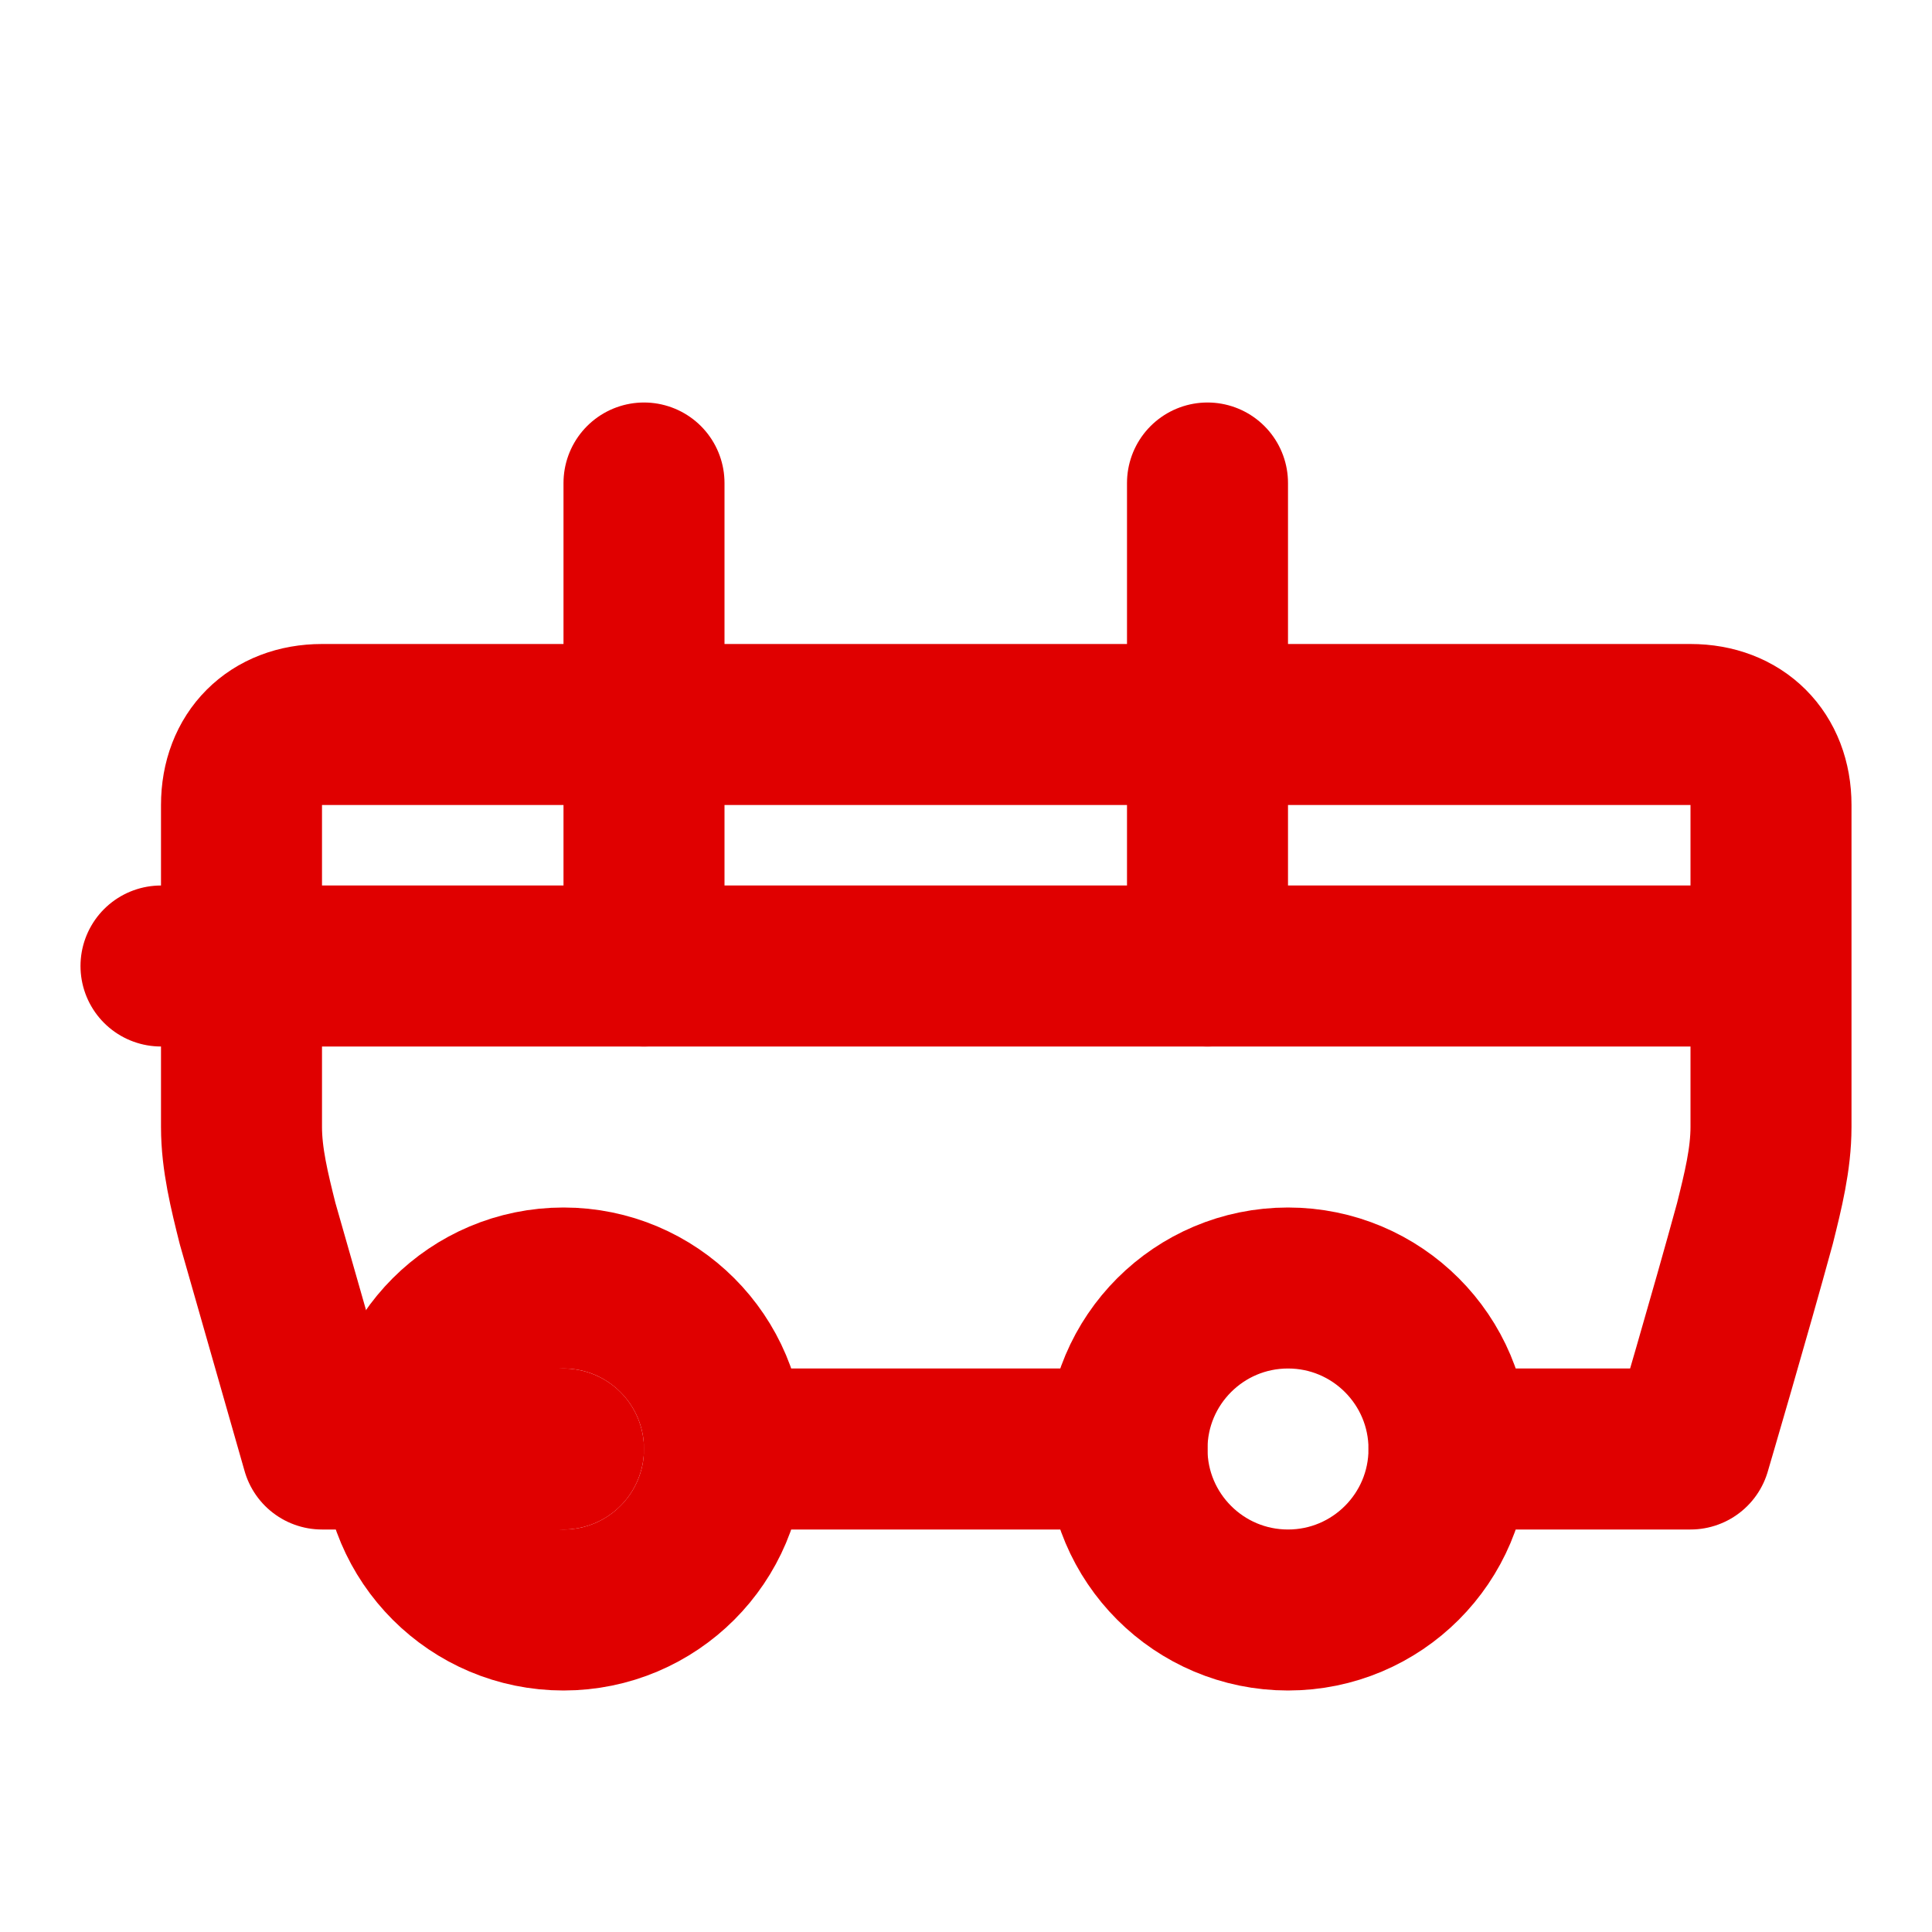
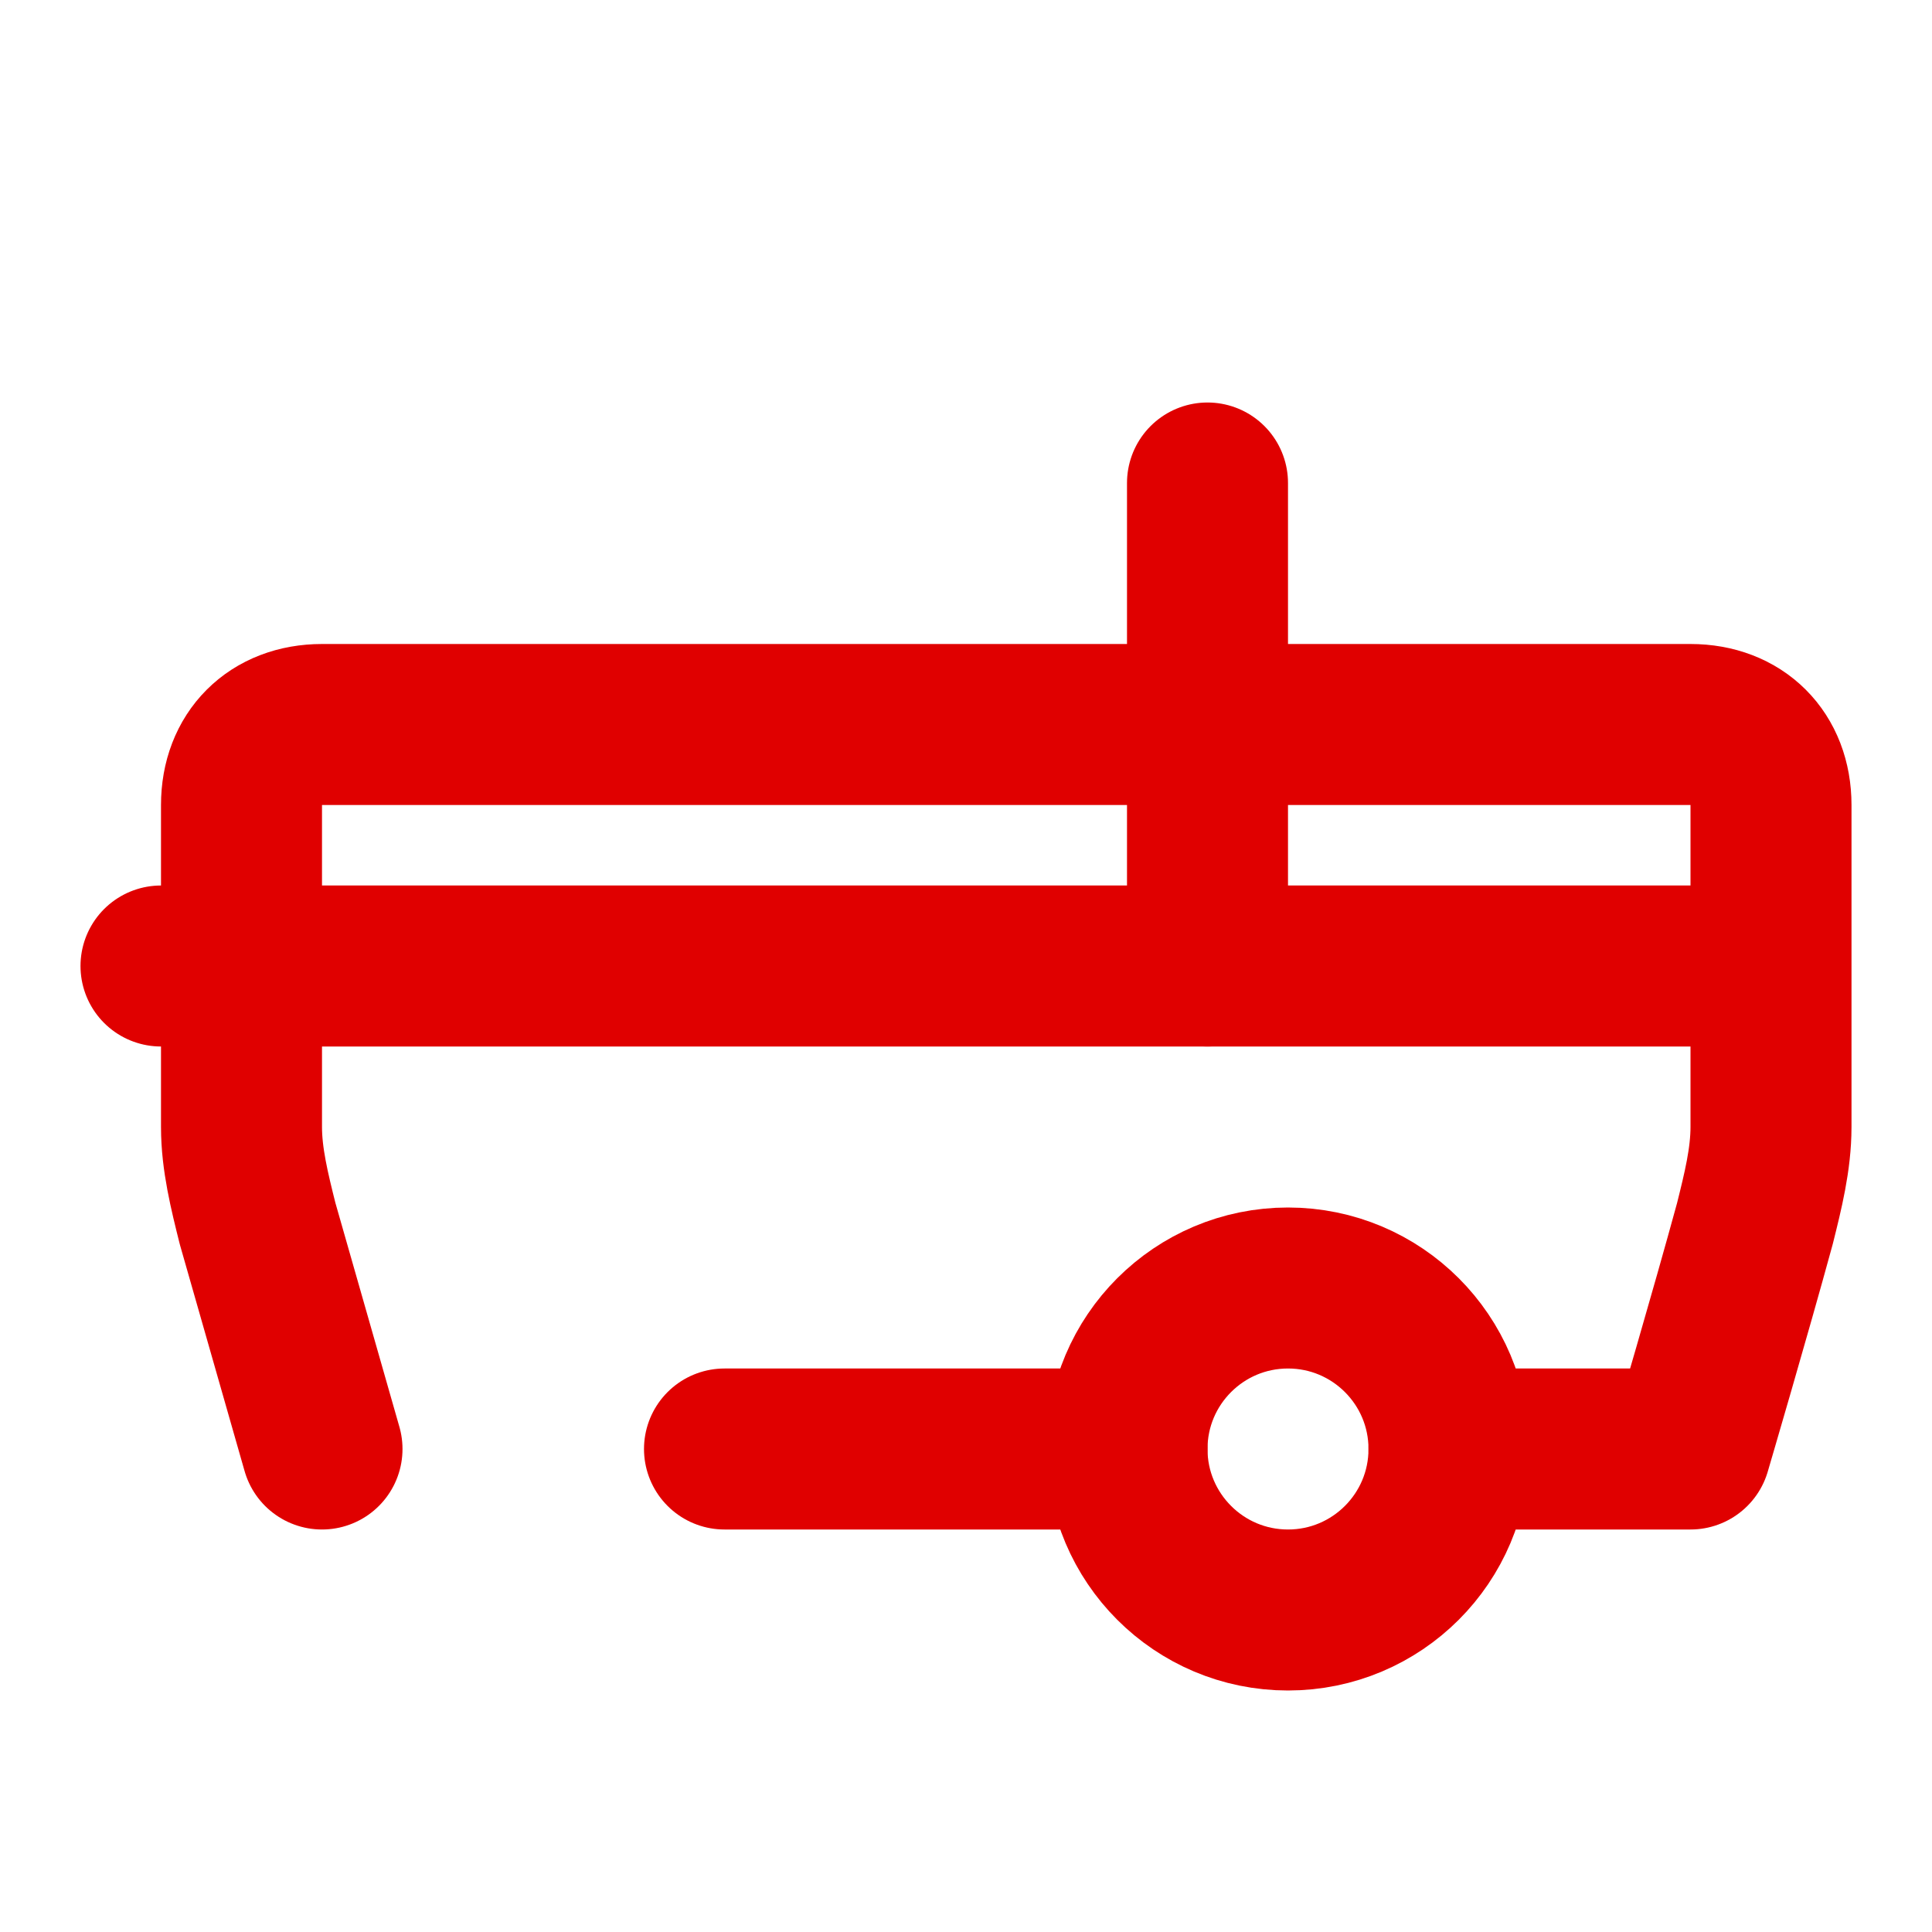
<svg xmlns="http://www.w3.org/2000/svg" width="32" height="32" viewBox="0 0 24 24" fill="none" stroke="#E00000" stroke-width="2" stroke-linecap="round" stroke-linejoin="round">
-   <path d="M8 6v6" />
  <path d="M15 6v6" />
  <path d="M2 12h19.6" />
-   <path d="M18 18h3s.5-1.7.8-2.8c.1-.4.2-.8.2-1.2V10c0-.6-.4-1-1-1H4c-.6 0-1 .4-1 1v4c0 .4.1.8.2 1.2L4 18h3" />
-   <circle cx="7" cy="18" r="2" />
+   <path d="M18 18h3s.5-1.7.8-2.8c.1-.4.2-.8.2-1.2V10c0-.6-.4-1-1-1H4c-.6 0-1 .4-1 1v4c0 .4.1.8.2 1.2L4 18" />
  <path d="M9 18h5" />
  <circle cx="16" cy="18" r="2" />
</svg>